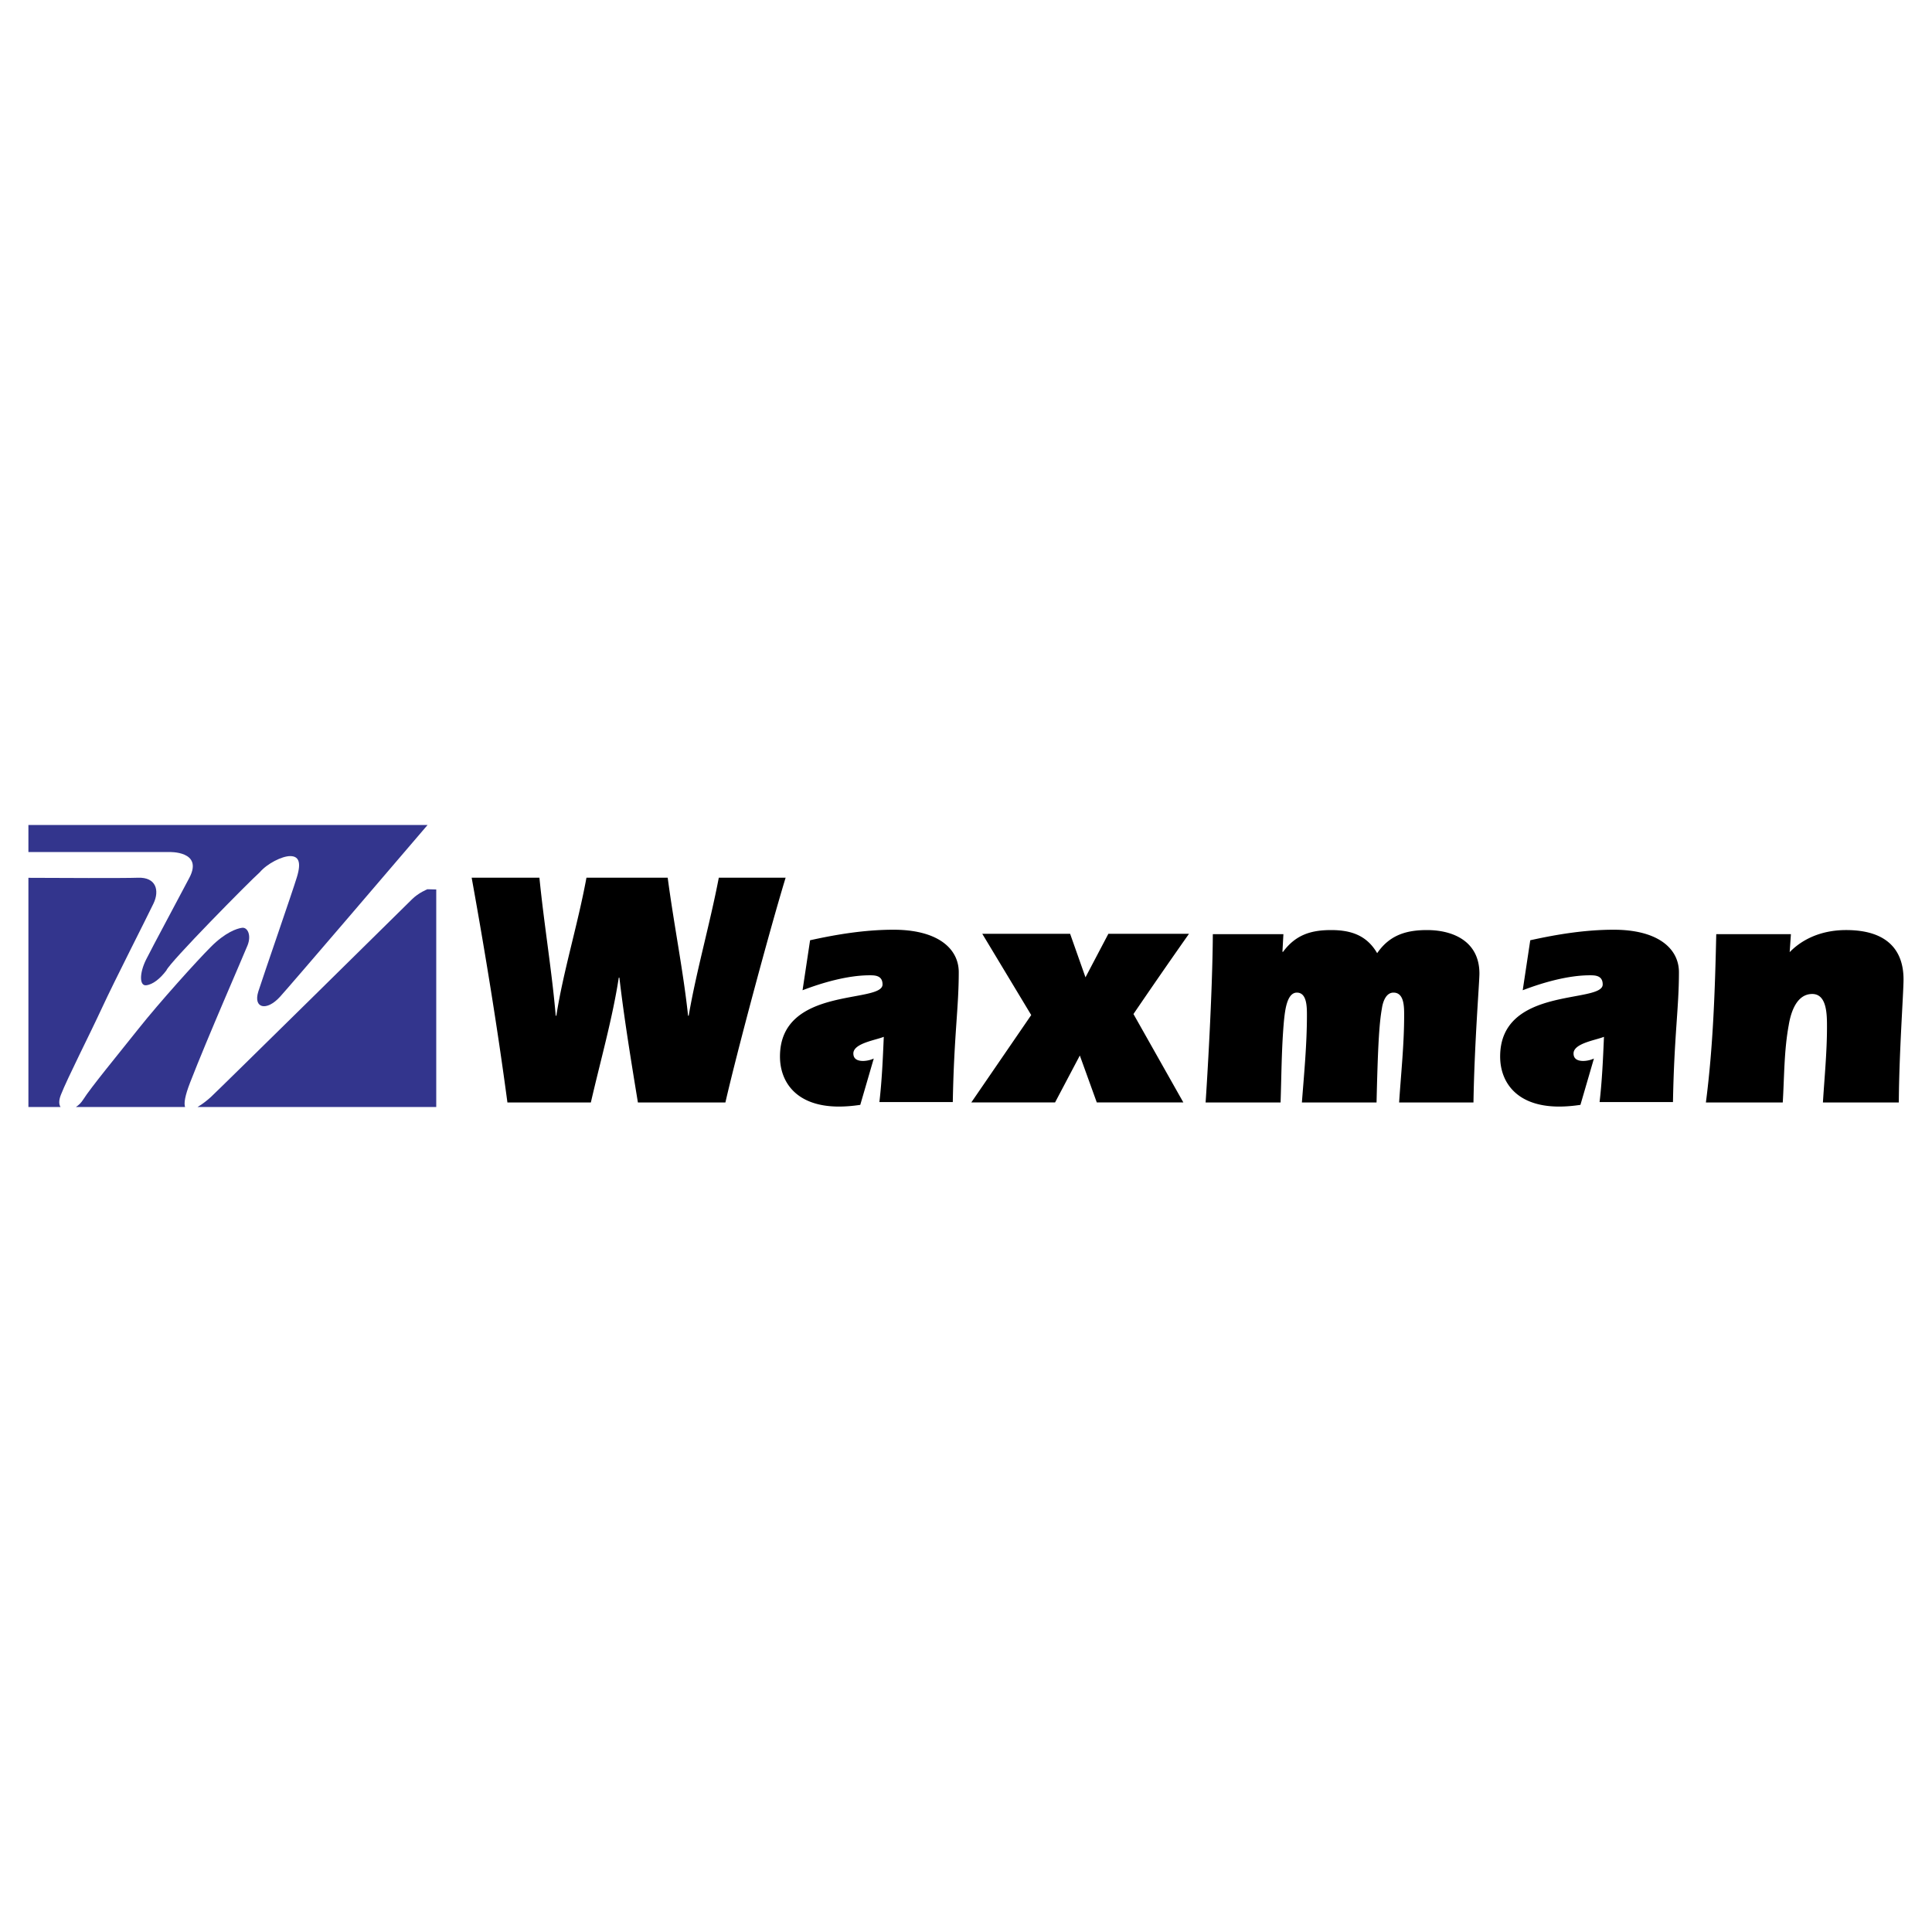
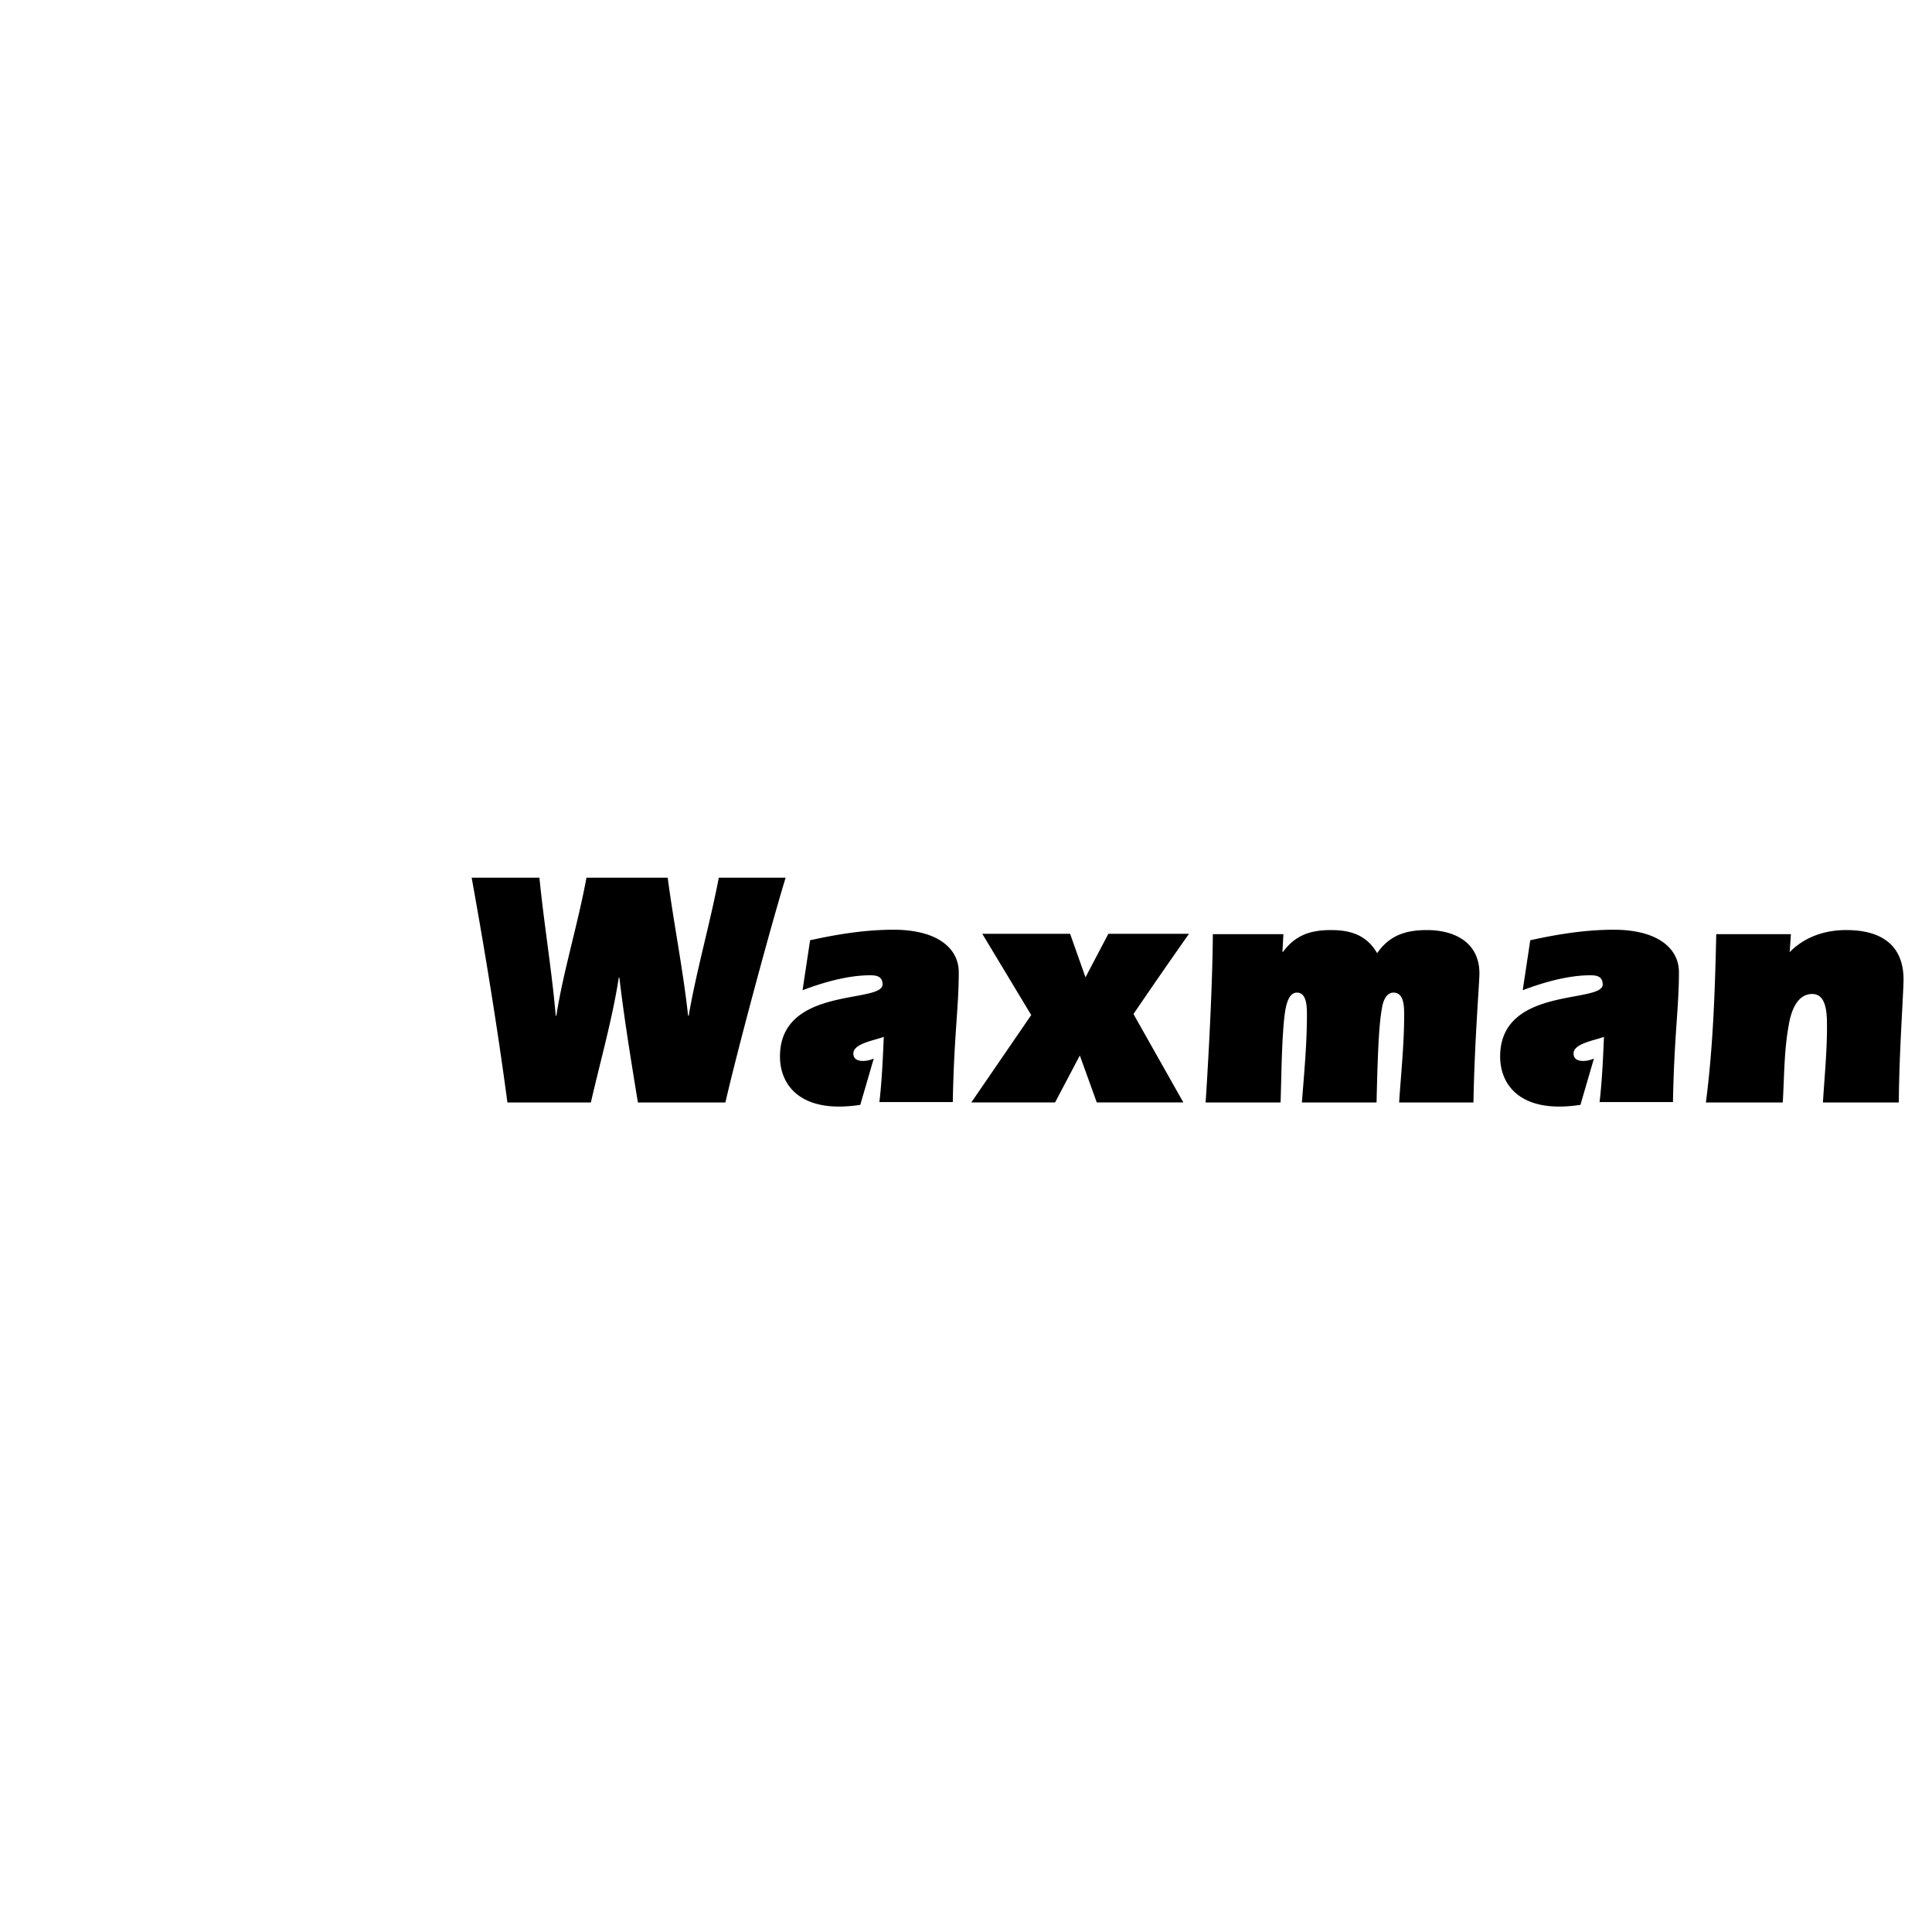
<svg xmlns="http://www.w3.org/2000/svg" width="2500" height="2500" viewBox="0 0 192.756 192.756">
  <g fill-rule="evenodd" clip-rule="evenodd">
    <path fill="#fff" d="M0 0h192.756v192.756H0V0z" />
-     <path d="M2.834 82.309h39.825c-3.104 3.632-13.575 15.877-14.723 17.141-1.35 1.484-2.699 1.146-2.159-.541s3.374-9.852 3.846-11.404c.473-1.552.135-2.092-.675-2.092s-2.294.742-3.036 1.62c-.996.877-8.992 8.975-9.312 9.784-.607.811-1.35 1.418-2.024 1.484-.675.068-.675-1.215 0-2.564.674-1.35 2.901-5.466 4.318-8.165 1.417-2.699-2.024-2.564-2.024-2.564H2.834v-2.699zm40.69 6.432v21.707h-23.82c.513-.293 1.052-.738 1.349-1.012.877-.811 19.367-19.029 20.042-19.704.674-.675 1.552-1.012 1.552-1.012l.877.021zm-25.059 21.706H7.572c.271-.174.528-.422.729-.742.747-1.189 3.442-4.453 5.533-7.086 2.092-2.631 5.803-6.748 7.22-8.165s2.564-1.822 3.104-1.889c.54-.067.944.742.54 1.754s-3.981 9.178-5.735 13.698c-.516 1.329-.624 2.067-.498 2.43zm-12.422 0H2.834V87.58c2.837.015 9.506.045 10.932-.008 1.822-.067 2.16 1.282 1.552 2.564s-3.914 7.76-5.128 10.391c-1.215 2.633-3.453 7.014-4.116 8.705-.223.571-.199.971-.031 1.215z" fill="#33358d" />
    <path d="M72.373 109.994c1.158-5.059 4.444-17.303 6.009-22.425h-6.666c-.908 4.714-2.253 9.36-3.004 13.771h-.062c-.47-4.41-1.408-9.056-2.034-13.771h-8.105c-.876 4.749-2.315 9.327-3.004 13.771h-.062c-.375-4.41-1.158-9.056-1.627-13.771h-6.759c1.346 7.462 2.566 14.923 3.567 22.425h8.324c.97-4.211 2.159-8.383 2.785-12.453h.062c.47 4.037 1.158 8.242 1.847 12.453h8.729zM80.071 98.797c2.034-.781 4.538-1.492 6.697-1.492.501 0 1.283 0 1.283.914 0 1.934-10.233.137-10.233 7.191 0 2.543 1.627 4.992 5.883 4.992.72 0 1.44-.068 2.128-.17l1.345-4.619a2.714 2.714 0 0 1-1.064.238c-.469 0-.97-.137-.97-.746 0-1.018 2.222-1.324 3.035-1.662-.094 2.203-.188 4.375-.438 6.512h7.323c.125-6.715.595-9.395.595-12.957 0-2.34-2.065-4.239-6.509-4.239-2.785 0-5.57.441-8.324 1.051l-.751 4.987zM113.086 101.17a622.555 622.555 0 0 1 5.539-8.004h-8.043l-2.283 4.342-1.533-4.342h-8.764l4.883 8.106-5.977 8.717h8.356l2.471-4.68 1.691 4.68h8.637l-4.977-8.819zM128.045 93.2h-7.041c-.031 5.902-.594 14.958-.721 16.794h7.48c.094-2.752.094-5.5.344-8.213.094-.814.25-2.748 1.283-2.748 1.002 0 1.002 1.426 1.002 2.273 0 2.883-.281 5.799-.502 8.688h7.449c.125-5.365.25-7.807.531-9.367.094-.678.406-1.594 1.158-1.594 1.064 0 1.064 1.391 1.064 2.273 0 2.883-.312 5.799-.502 8.688h7.418c.094-5.873.594-11.979.594-12.859 0-3.223-2.629-4.342-5.227-4.342-2.033 0-3.723.475-4.975 2.307-1.064-1.832-2.691-2.307-4.6-2.307-2.004 0-3.537.475-4.789 2.171h-.062l.096-1.764zM151.922 98.797c2.035-.781 4.539-1.492 6.697-1.492.502 0 1.283 0 1.283.914 0 1.934-10.232.137-10.232 7.191 0 2.543 1.627 4.992 5.883 4.992.719 0 1.439-.068 2.127-.17l1.346-4.619a2.708 2.708 0 0 1-1.062.238c-.471 0-.971-.137-.971-.746 0-1.018 2.223-1.324 3.035-1.662-.094 2.203-.188 4.375-.438 6.512h7.322c.125-6.715.596-9.395.596-12.957 0-2.34-2.066-4.239-6.51-4.239-2.785 0-5.57.441-8.324 1.051l-.752 4.987zM178.68 93.2h-7.449c-.125 5.63-.312 11.226-1.033 16.794h7.668c.156-2.549.125-5.16.594-7.705.221-1.355.814-3.119 2.348-3.119 1.471 0 1.471 2.068 1.471 3.289 0 2.51-.25 5.02-.406 7.535h7.572c.031-5.025.471-10.926.471-12.283 0-2.748-1.471-4.918-5.727-4.918-3.037 0-4.82 1.357-5.633 2.205l.124-1.798z" />
  </g>
</svg>